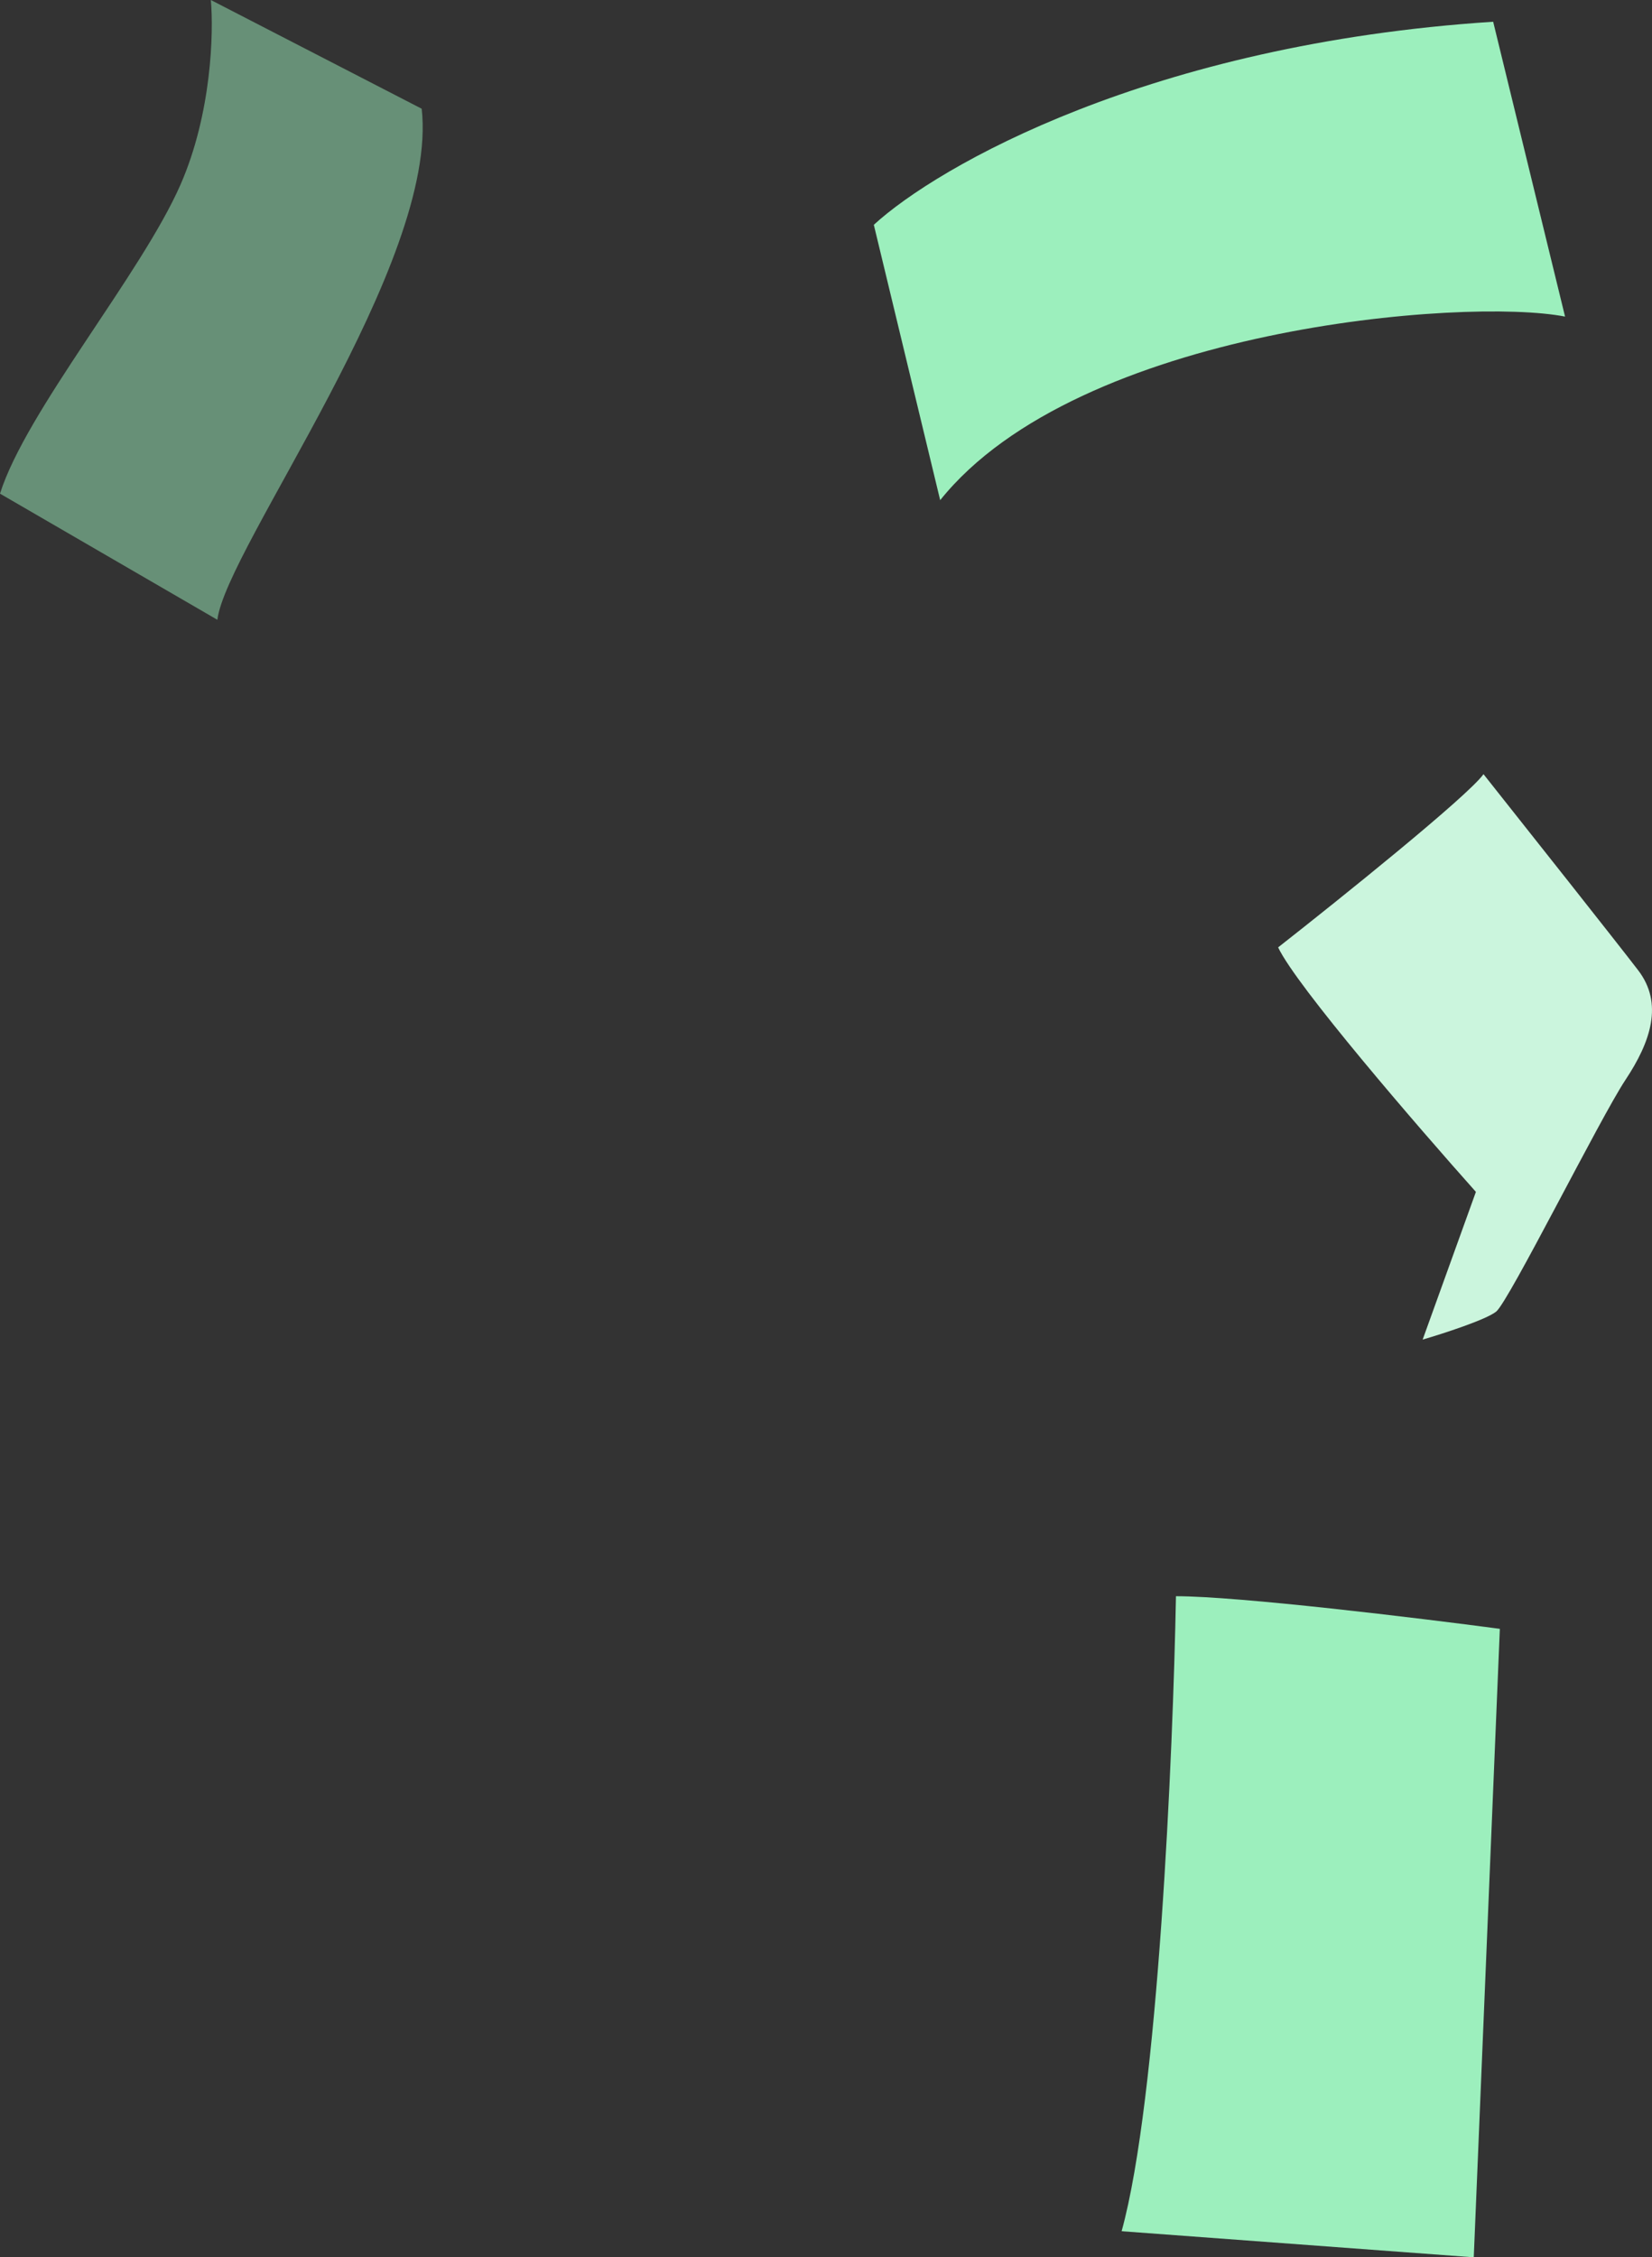
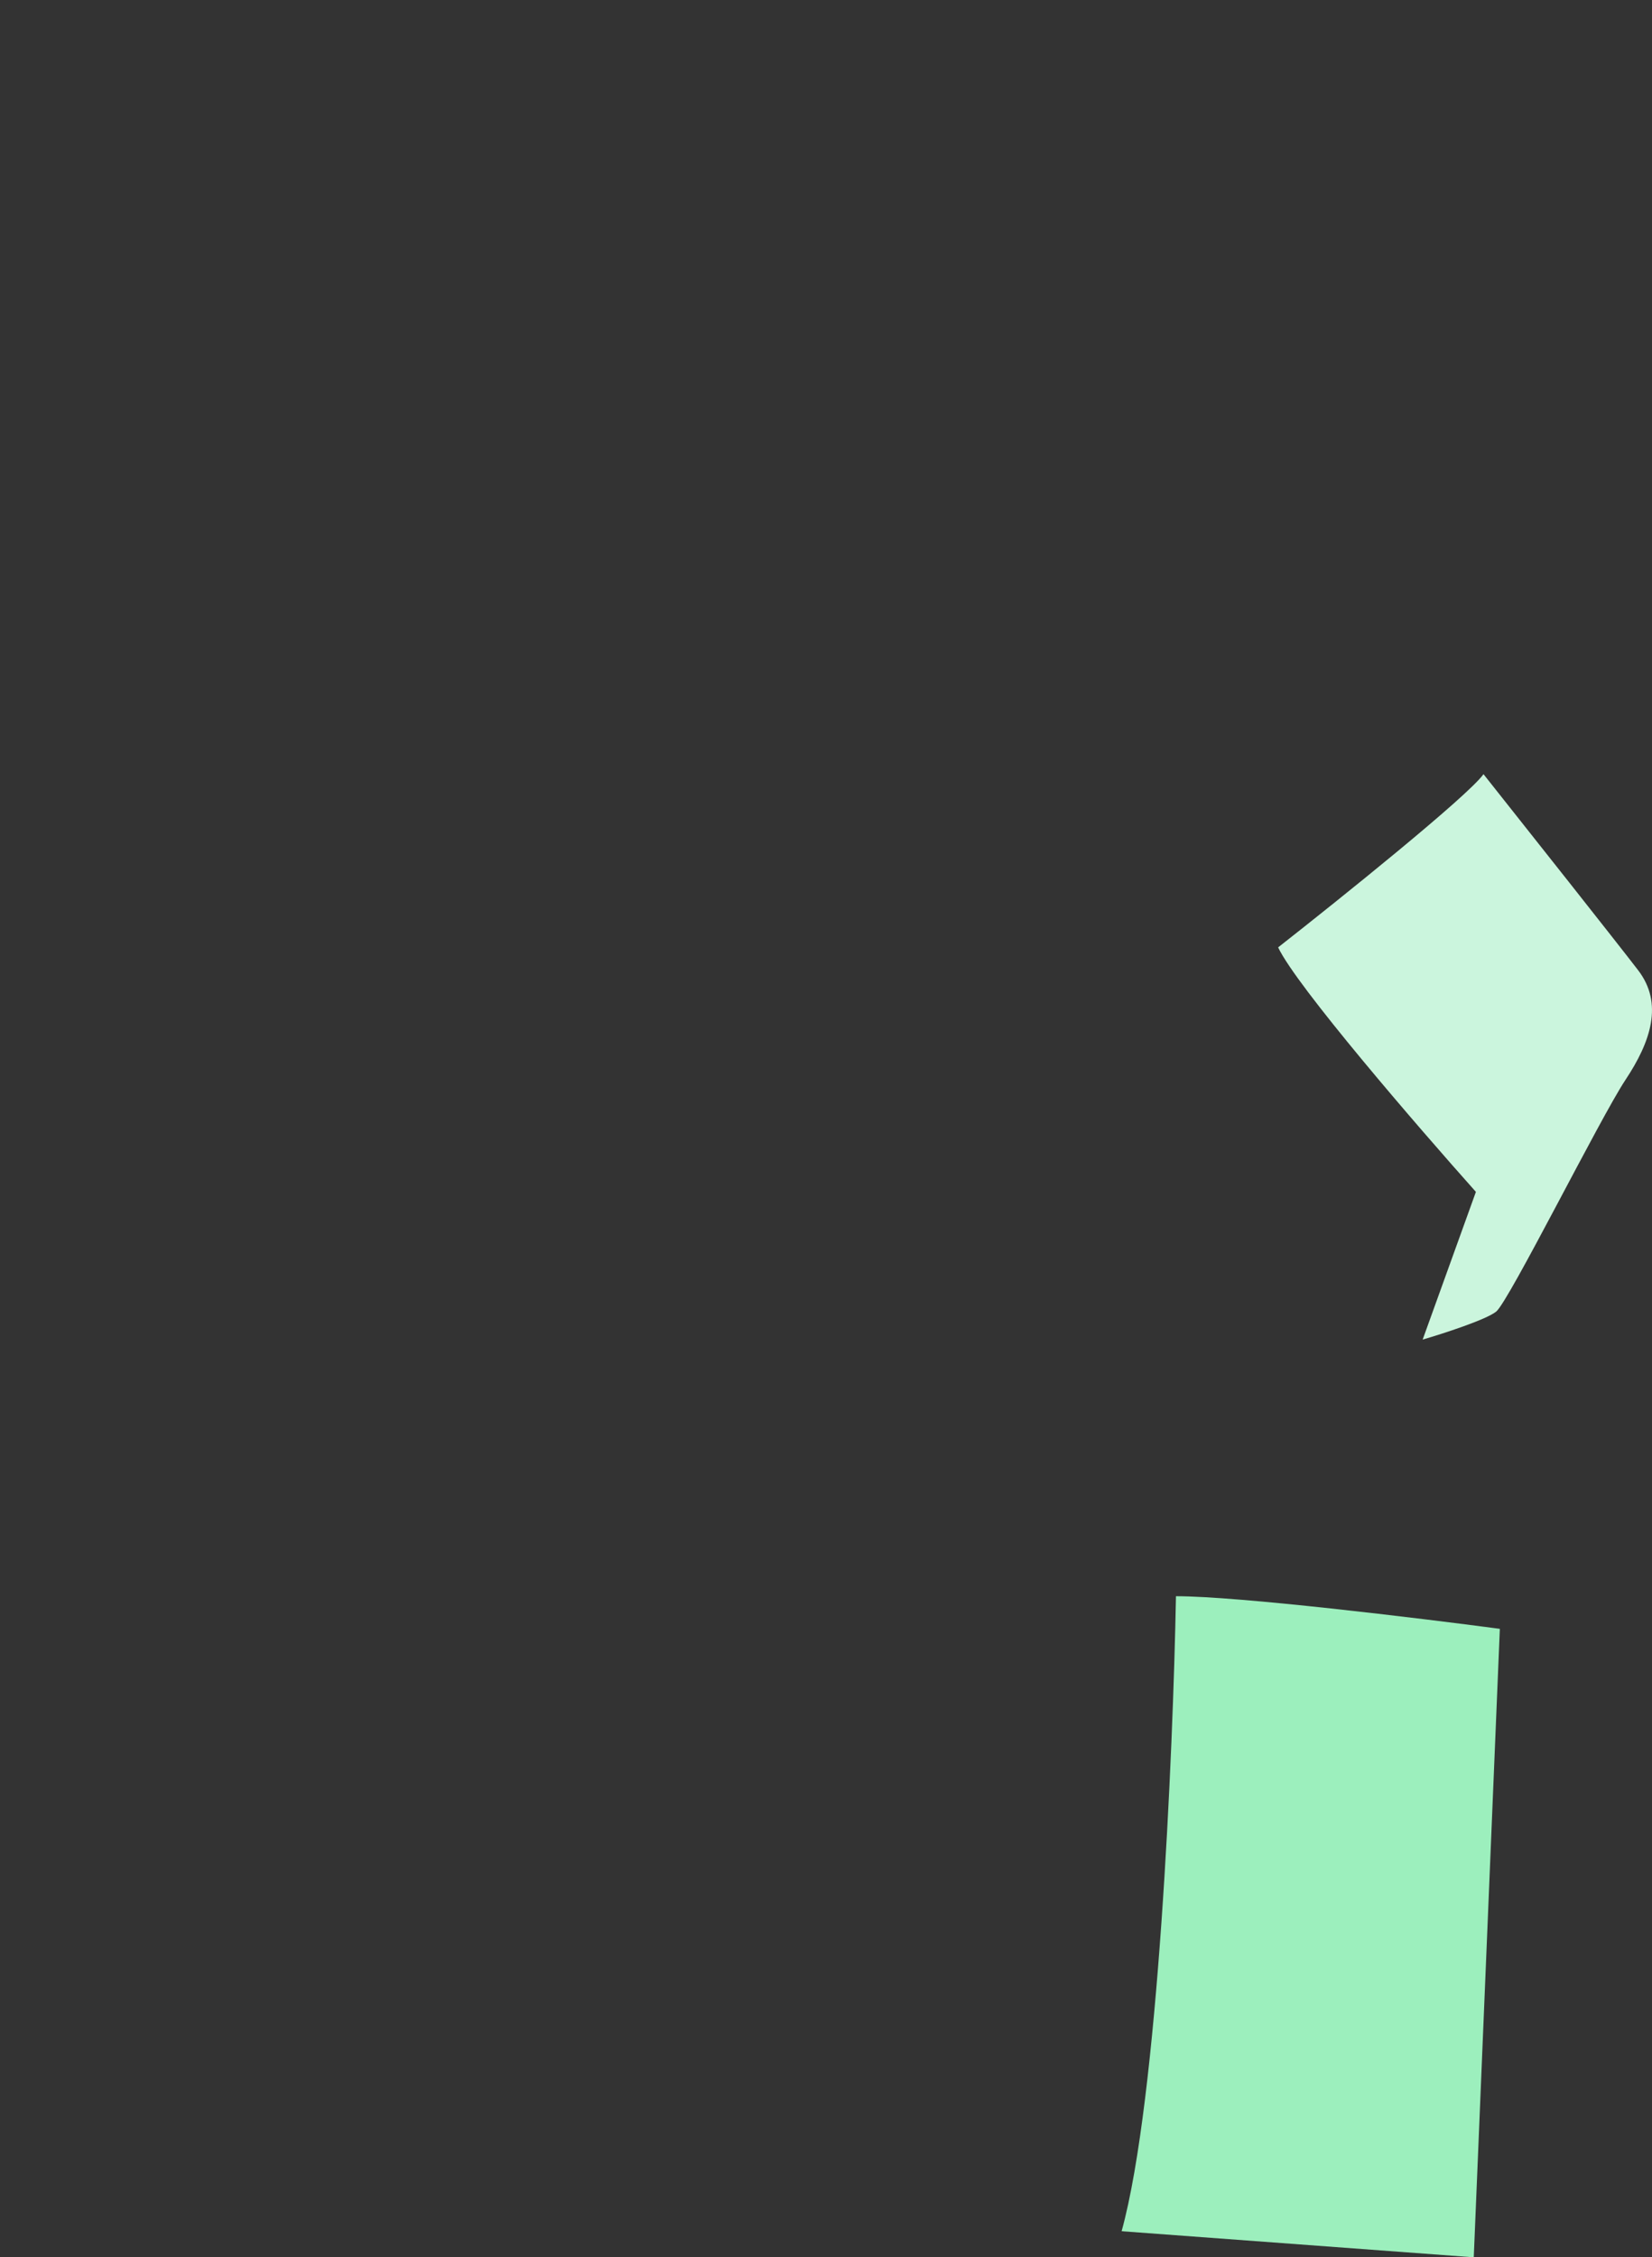
<svg xmlns="http://www.w3.org/2000/svg" width="380" height="519" viewBox="0 0 380 519" fill="none">
  <rect x="0" y="0" width="380" height="519" fill="#333333" stroke="none" />
-   <path d="M41.5 42.5C32.5 63 6 94.5 0 113.5L50 142.5C52 126 101 60.5 97 25L48.5 0C49.167 7.333 48.7 26.1 41.5 42.5Z" fill="#9CEFBD" fill-opacity="0.5" />
  <path d="M258 513C266.4 482.6 269.833 403 270.5 367C284.9 367 326.167 372 345 374.5L339 519L258 513Z" fill="#9CEFBD" />
-   <path d="M360 72.791C337.104 68.314 248.064 75.349 216.264 115L201 51.686C215.628 38.256 264.6 10.116 343.464 5L360 72.791Z" fill="#9CEFBD" />
  <path d="M341.243 178C337.51 183.153 308.192 206.694 294 217.82C298.199 226.721 326.078 259.006 339.493 274.036L327.245 308C331.911 306.634 341.826 303.432 344.159 301.559C347.075 299.216 368.072 257.054 373.905 248.27C379.737 239.486 382.653 230.703 376.821 223.09C372.155 217 351.158 190.492 341.243 178Z" fill="#CBF5DD" />
</svg>